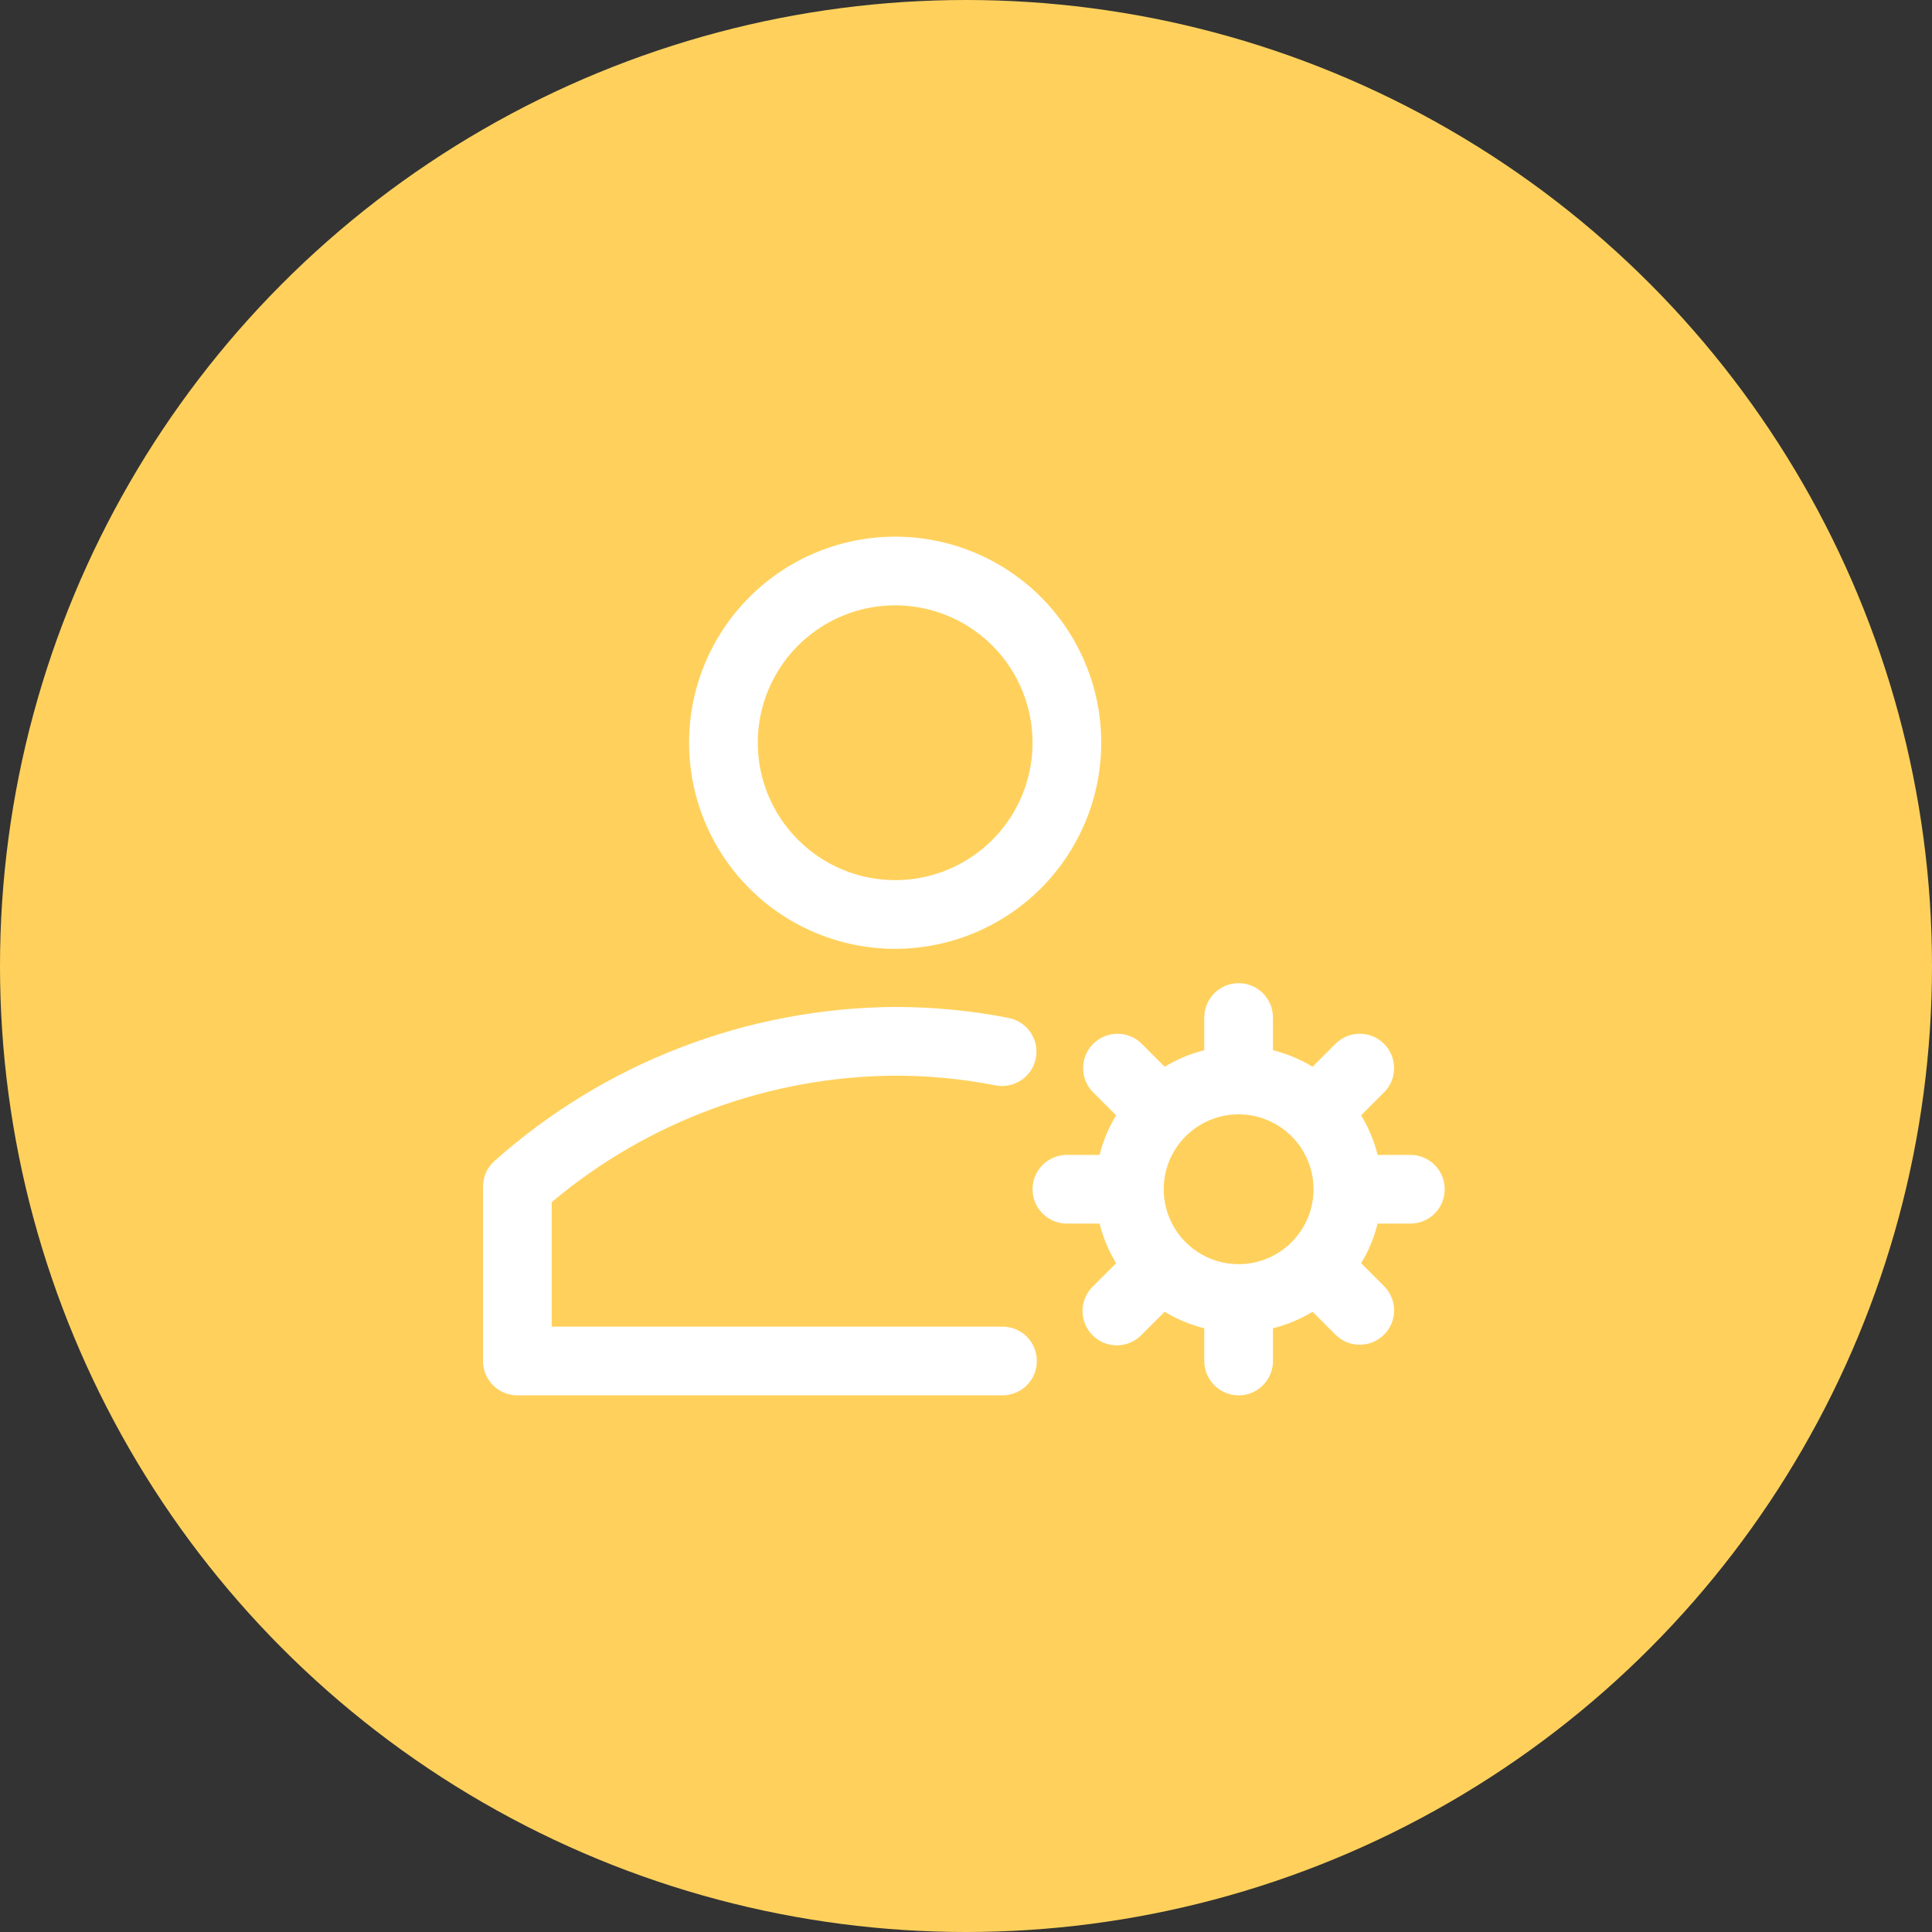
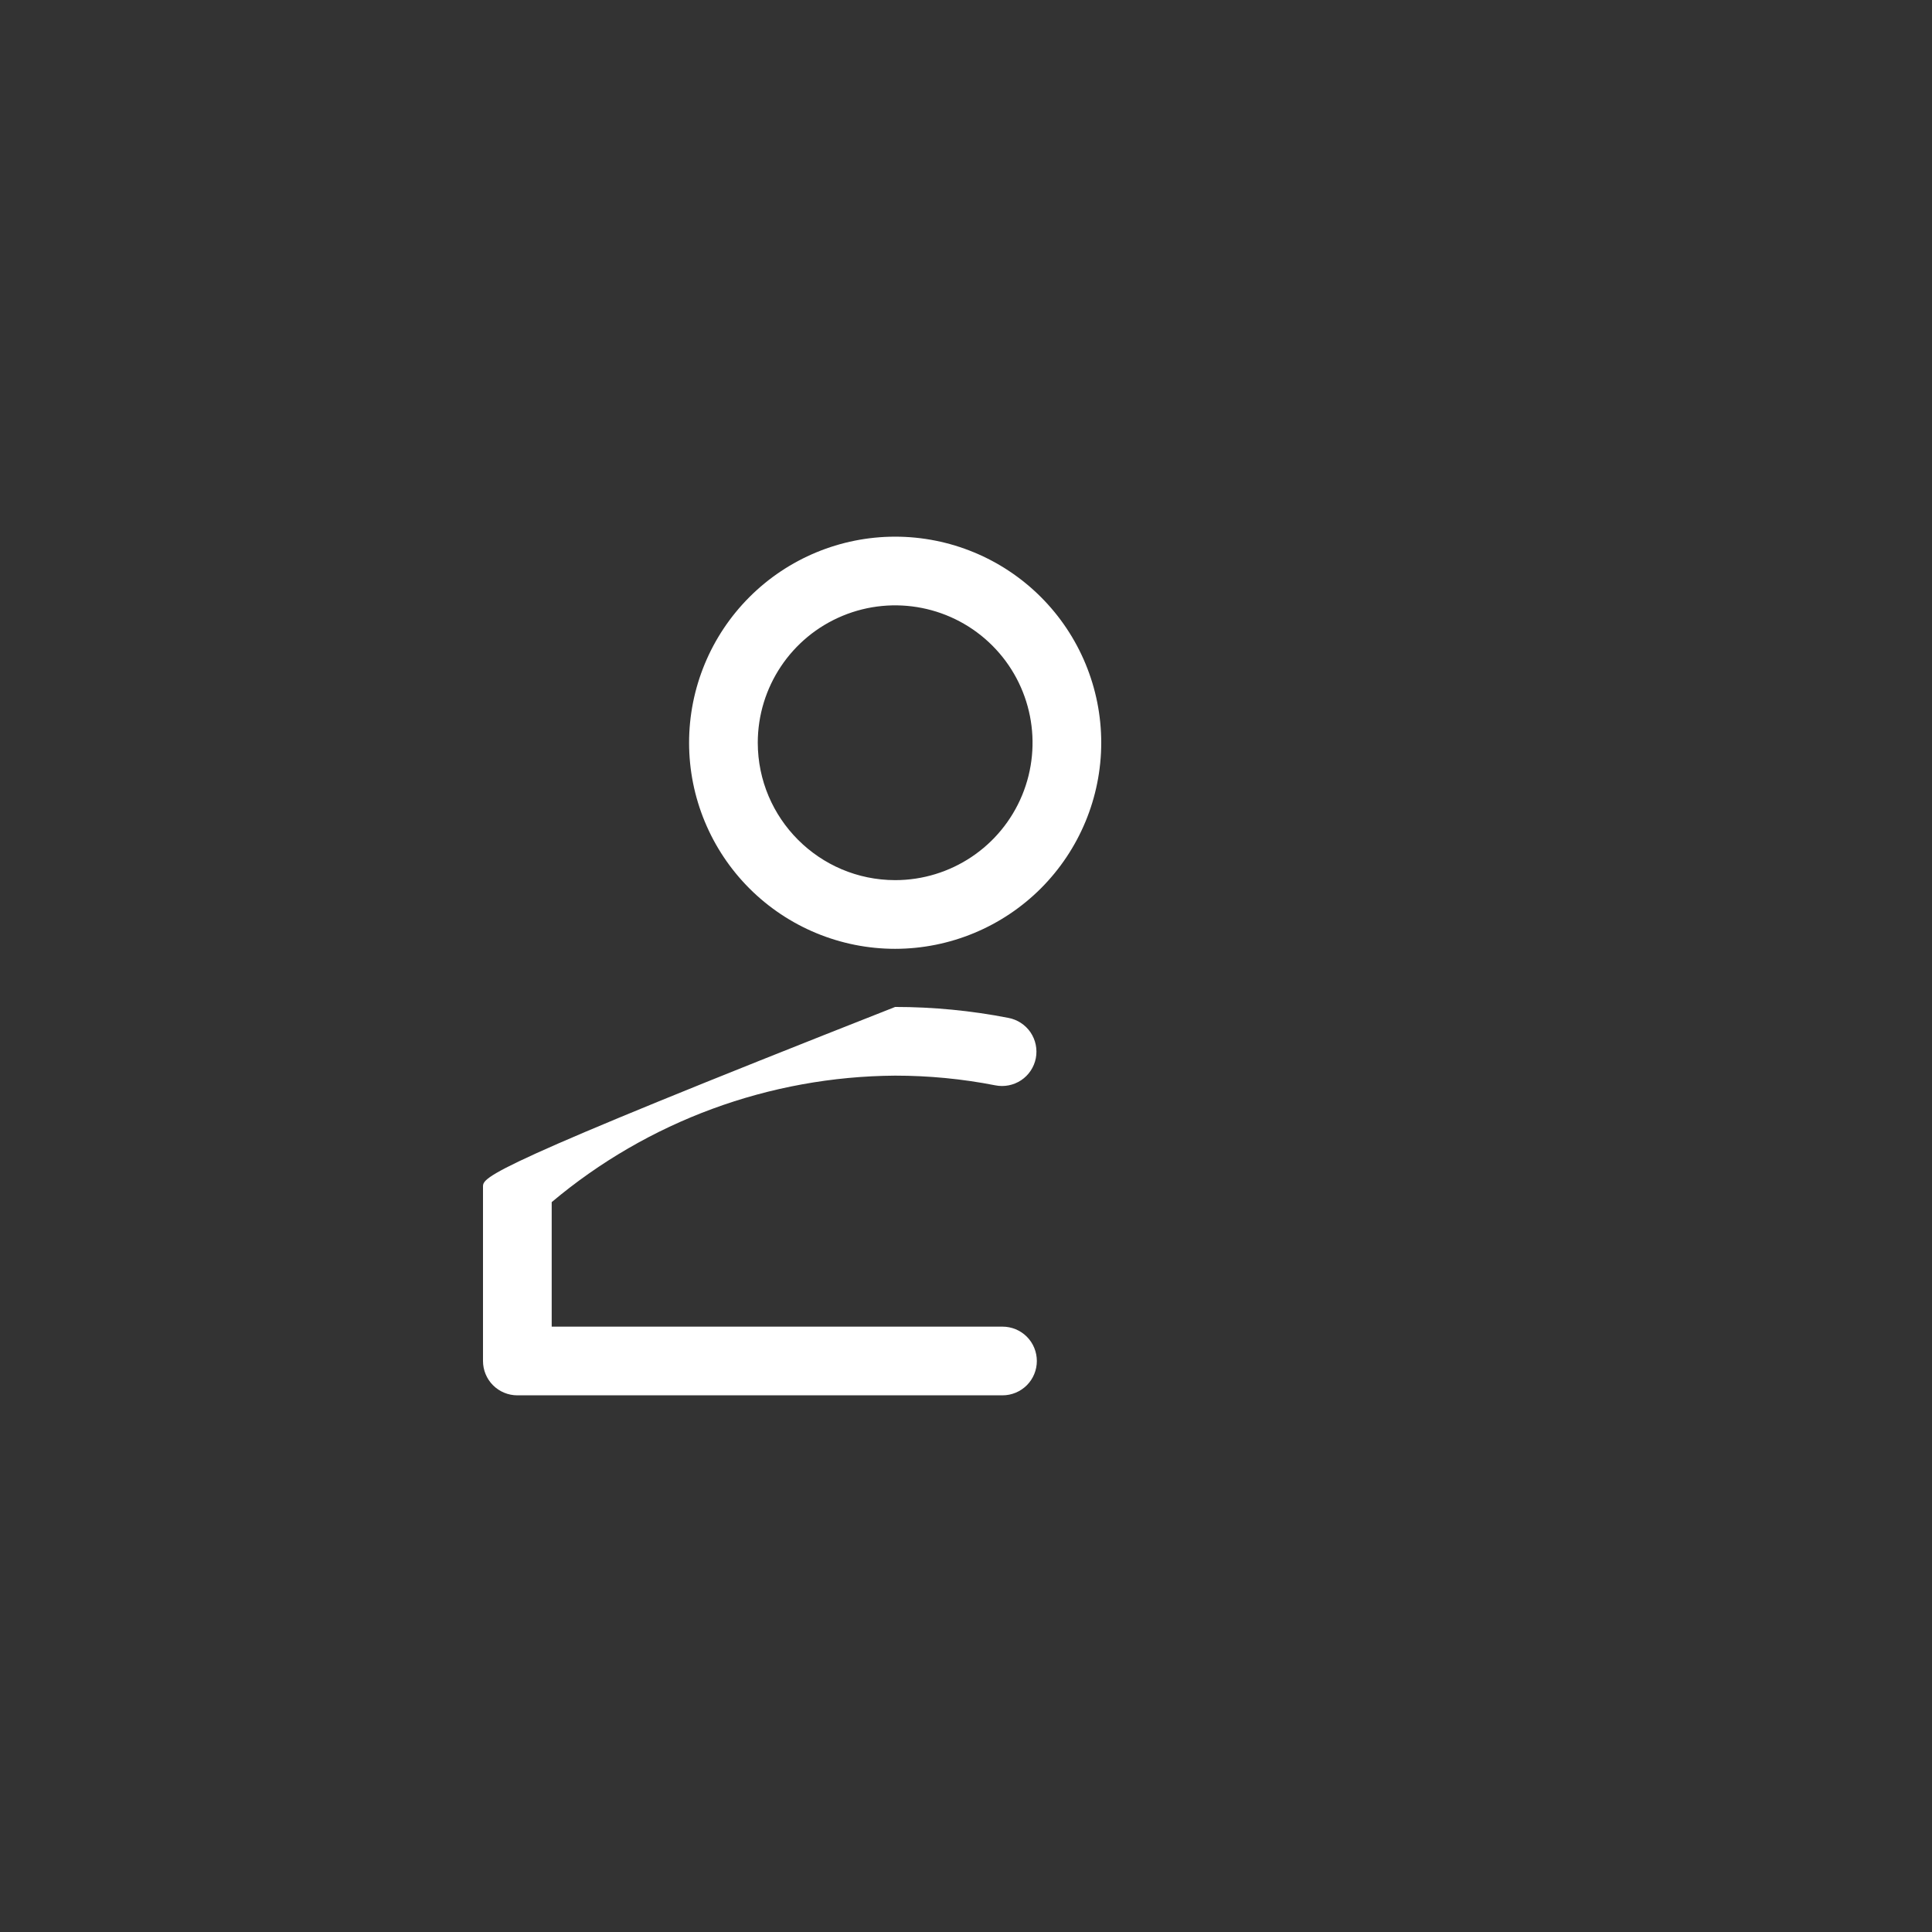
<svg xmlns="http://www.w3.org/2000/svg" width="72" height="72" viewBox="0 0 72 72" fill="none">
  <rect x="0" y="0" width="72" height="72" fill="#333333" stroke="none" />
-   <circle cx="36" cy="36" r="36" fill="#FFD15C" />
  <path d="M41.04 27.68C41.04 25.643 40.231 23.69 38.791 22.25C37.351 20.81 35.397 20 33.36 20C31.323 20 29.37 20.81 27.93 22.25C26.49 23.69 25.68 25.643 25.68 27.68C25.68 29.717 26.49 31.67 27.93 33.111C29.37 34.55 31.323 35.36 33.36 35.36C35.397 35.358 37.349 34.547 38.789 33.109C40.227 31.669 41.039 29.717 41.04 27.68ZM28.24 27.68C28.24 25.61 29.488 23.742 31.4 22.95C33.314 22.157 35.517 22.595 36.981 24.059C38.445 25.523 38.883 27.726 38.09 29.64C37.298 31.552 35.431 32.8 33.36 32.8C30.535 32.797 28.244 30.506 28.24 27.68Z" fill="white" />
-   <path d="M38.64 50.72C38.64 50.381 38.506 50.054 38.266 49.814C38.026 49.574 37.699 49.44 37.36 49.44H20.56V44.8C24.146 41.784 28.674 40.117 33.36 40.086C34.611 40.086 35.859 40.206 37.086 40.446C37.421 40.515 37.77 40.446 38.054 40.258C38.339 40.069 38.536 39.773 38.602 39.437C38.667 39.101 38.595 38.754 38.403 38.47C38.21 38.189 37.912 37.995 37.576 37.933C36.187 37.662 34.774 37.526 33.36 37.526C27.848 37.56 22.536 39.602 18.422 43.272C18.154 43.513 18 43.859 18 44.221V50.72C18 51.059 18.134 51.385 18.374 51.625C18.614 51.865 18.941 52 19.28 52H37.36C37.699 52 38.026 51.865 38.266 51.625C38.506 51.385 38.64 51.059 38.64 50.72Z" fill="white" />
-   <path d="M52.559 43.04H51.34C51.211 42.52 51.003 42.022 50.724 41.565L51.59 40.699C52.08 40.198 52.075 39.397 51.579 38.901C51.083 38.405 50.281 38.4 49.78 38.89L48.915 39.755C48.457 39.477 47.959 39.269 47.44 39.139V37.92C47.44 37.213 46.867 36.64 46.16 36.64C45.452 36.64 44.88 37.213 44.88 37.92V39.139C44.359 39.269 43.862 39.477 43.404 39.755L42.539 38.89C42.038 38.4 41.236 38.405 40.74 38.901C40.244 39.397 40.239 40.198 40.729 40.699L41.595 41.565C41.316 42.022 41.108 42.52 40.979 43.04H39.76C39.052 43.04 38.48 43.613 38.48 44.32C38.48 45.027 39.052 45.6 39.76 45.6H40.979C41.108 46.12 41.316 46.618 41.595 47.075L40.729 47.941C40.484 48.179 40.345 48.507 40.342 48.85C40.34 49.192 40.475 49.52 40.718 49.762C40.959 50.005 41.288 50.139 41.63 50.138C41.972 50.134 42.3 49.995 42.539 49.75L43.404 48.885C43.862 49.163 44.359 49.371 44.88 49.501V50.72C44.88 51.427 45.452 52 46.16 52C46.867 52 47.44 51.427 47.44 50.72V49.501C47.959 49.371 48.457 49.163 48.915 48.885L49.78 49.75C50.281 50.24 51.083 50.235 51.579 49.739C52.075 49.243 52.08 48.442 51.59 47.941L50.724 47.075C51.003 46.618 51.211 46.12 51.34 45.6H52.559C53.267 45.6 53.84 45.027 53.84 44.32C53.84 43.613 53.267 43.04 52.559 43.04ZM46.16 47.112C45.03 47.112 44.012 46.432 43.58 45.389C43.147 44.346 43.387 43.144 44.185 42.346C44.983 41.547 46.185 41.307 47.228 41.741C48.272 42.173 48.952 43.19 48.952 44.32C48.95 45.861 47.7 47.11 46.16 47.112Z" fill="white" />
+   <path d="M38.64 50.72C38.64 50.381 38.506 50.054 38.266 49.814C38.026 49.574 37.699 49.44 37.36 49.44H20.56V44.8C24.146 41.784 28.674 40.117 33.36 40.086C34.611 40.086 35.859 40.206 37.086 40.446C37.421 40.515 37.77 40.446 38.054 40.258C38.339 40.069 38.536 39.773 38.602 39.437C38.667 39.101 38.595 38.754 38.403 38.47C38.21 38.189 37.912 37.995 37.576 37.933C36.187 37.662 34.774 37.526 33.36 37.526C18.154 43.513 18 43.859 18 44.221V50.72C18 51.059 18.134 51.385 18.374 51.625C18.614 51.865 18.941 52 19.28 52H37.36C37.699 52 38.026 51.865 38.266 51.625C38.506 51.385 38.64 51.059 38.64 50.72Z" fill="white" />
</svg>